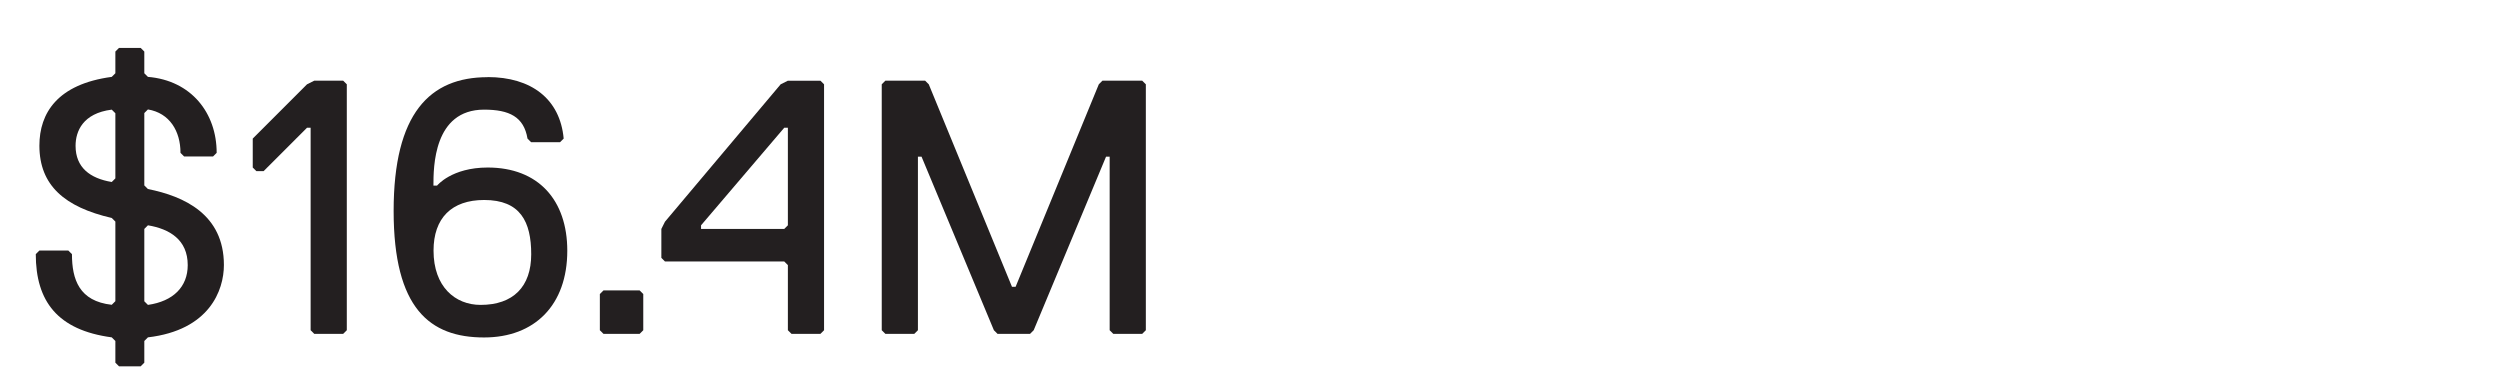
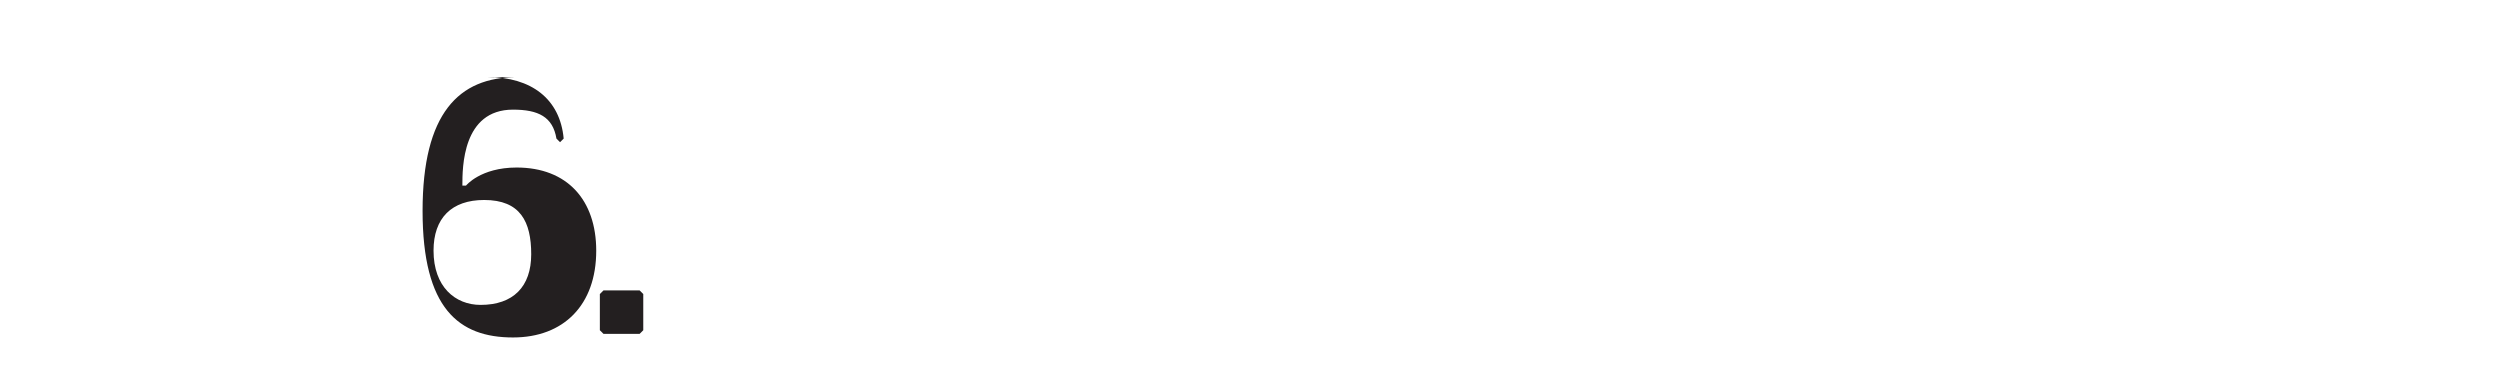
<svg xmlns="http://www.w3.org/2000/svg" id="Layer_1" data-name="Layer 1" viewBox="0 0 248.77 36.89">
  <defs>
    <style>
      .cls-1 {
        fill: #231f20;
        stroke-width: 0px;
      }
    </style>
  </defs>
-   <path class="cls-1" d="M14,36.45h-2.16l-.36-.36v-2.16l-.36-.36c-5.4-.72-7.56-3.6-7.56-8.28l.36-.36h2.88l.36.36c0,2.52.72,4.68,3.96,5.04l.36-.36v-7.92l-.36-.36c-4.68-1.08-7.2-3.24-7.2-7.2,0-3.24,1.8-6.12,7.2-6.84l.36-.36v-2.16l.36-.36h2.16l.36.36v2.16l.36.36c4.32.36,6.84,3.6,6.84,7.56l-.36.36h-2.88l-.36-.36c0-2.16-1.08-3.96-3.24-4.32l-.36.36v7.2l.36.36c3.6.72,7.56,2.52,7.56,7.56,0,2.52-1.44,6.48-7.56,7.2l-.36.36v2.16l-.36.36ZM11.12,18.11l.36-.36v-6.48l-.36-.36c-2.88.36-3.6,2.16-3.6,3.6,0,2.16,1.44,3.24,3.6,3.6ZM14.72,22.42l-.36.36v7.2l.36.36c2.52-.36,3.96-1.8,3.96-3.96,0-2.52-1.8-3.6-3.96-3.96Z" />
-   <path class="cls-1" d="M31.27,33.22l-.36-.36V12.71h-.36l-4.32,4.32h-.72l-.36-.36v-2.88l5.4-5.4.72-.36h2.88l.36.36v24.47l-.36.36h-2.88Z" />
-   <path class="cls-1" d="M48.53,7.67c4.32,0,7.2,2.16,7.56,6.12l-.36.36h-2.88l-.36-.36c-.36-2.16-1.8-2.88-4.32-2.88-5.04,0-5.04,5.76-5.04,7.56h.36s1.44-1.8,5.04-1.8c5.04,0,7.92,3.24,7.92,8.28,0,5.4-3.24,8.63-8.28,8.63-5.4,0-9-2.88-9-12.59s3.6-13.31,9.35-13.31ZM48.18,19.9c-3.24,0-5.04,1.8-5.04,5.04,0,3.6,2.16,5.4,4.68,5.4,3.24,0,5.04-1.8,5.04-5.04s-1.08-5.4-4.68-5.4Z" />
+   <path class="cls-1" d="M48.53,7.67c4.32,0,7.2,2.16,7.56,6.12l-.36.36l-.36-.36c-.36-2.16-1.8-2.88-4.32-2.88-5.04,0-5.04,5.76-5.04,7.56h.36s1.44-1.8,5.04-1.8c5.04,0,7.92,3.24,7.92,8.28,0,5.4-3.24,8.63-8.28,8.63-5.4,0-9-2.88-9-12.59s3.6-13.31,9.35-13.31ZM48.18,19.9c-3.24,0-5.04,1.8-5.04,5.04,0,3.6,2.16,5.4,4.68,5.4,3.24,0,5.04-1.8,5.04-5.04s-1.08-5.4-4.68-5.4Z" />
  <path class="cls-1" d="M63.65,33.22h-3.6l-.36-.36v-3.6l.36-.36h3.6l.36.36v3.6l-.36.36Z" />
-   <path class="cls-1" d="M81.64,33.22h-2.88l-.36-.36v-6.48l-.36-.36h-11.87l-.36-.36v-2.88l.36-.72,11.51-13.67.72-.36h3.24l.36.36v24.47l-.36.36ZM78.4,12.71h-.36l-8.28,9.71v.36h8.28l.36-.36v-9.71Z" />
-   <path class="cls-1" d="M113.66,33.22h-2.88l-.36-.36V15.59h-.36l-7.2,17.27-.36.36h-3.24l-.36-.36-7.2-17.27h-.36v17.27l-.36.36h-2.88l-.36-.36V8.39l.36-.36h3.96l.36.36,8.28,20.15h.36l8.28-20.15.36-.36h3.96l.36.36v24.47l-.36.36Z" />
</svg>